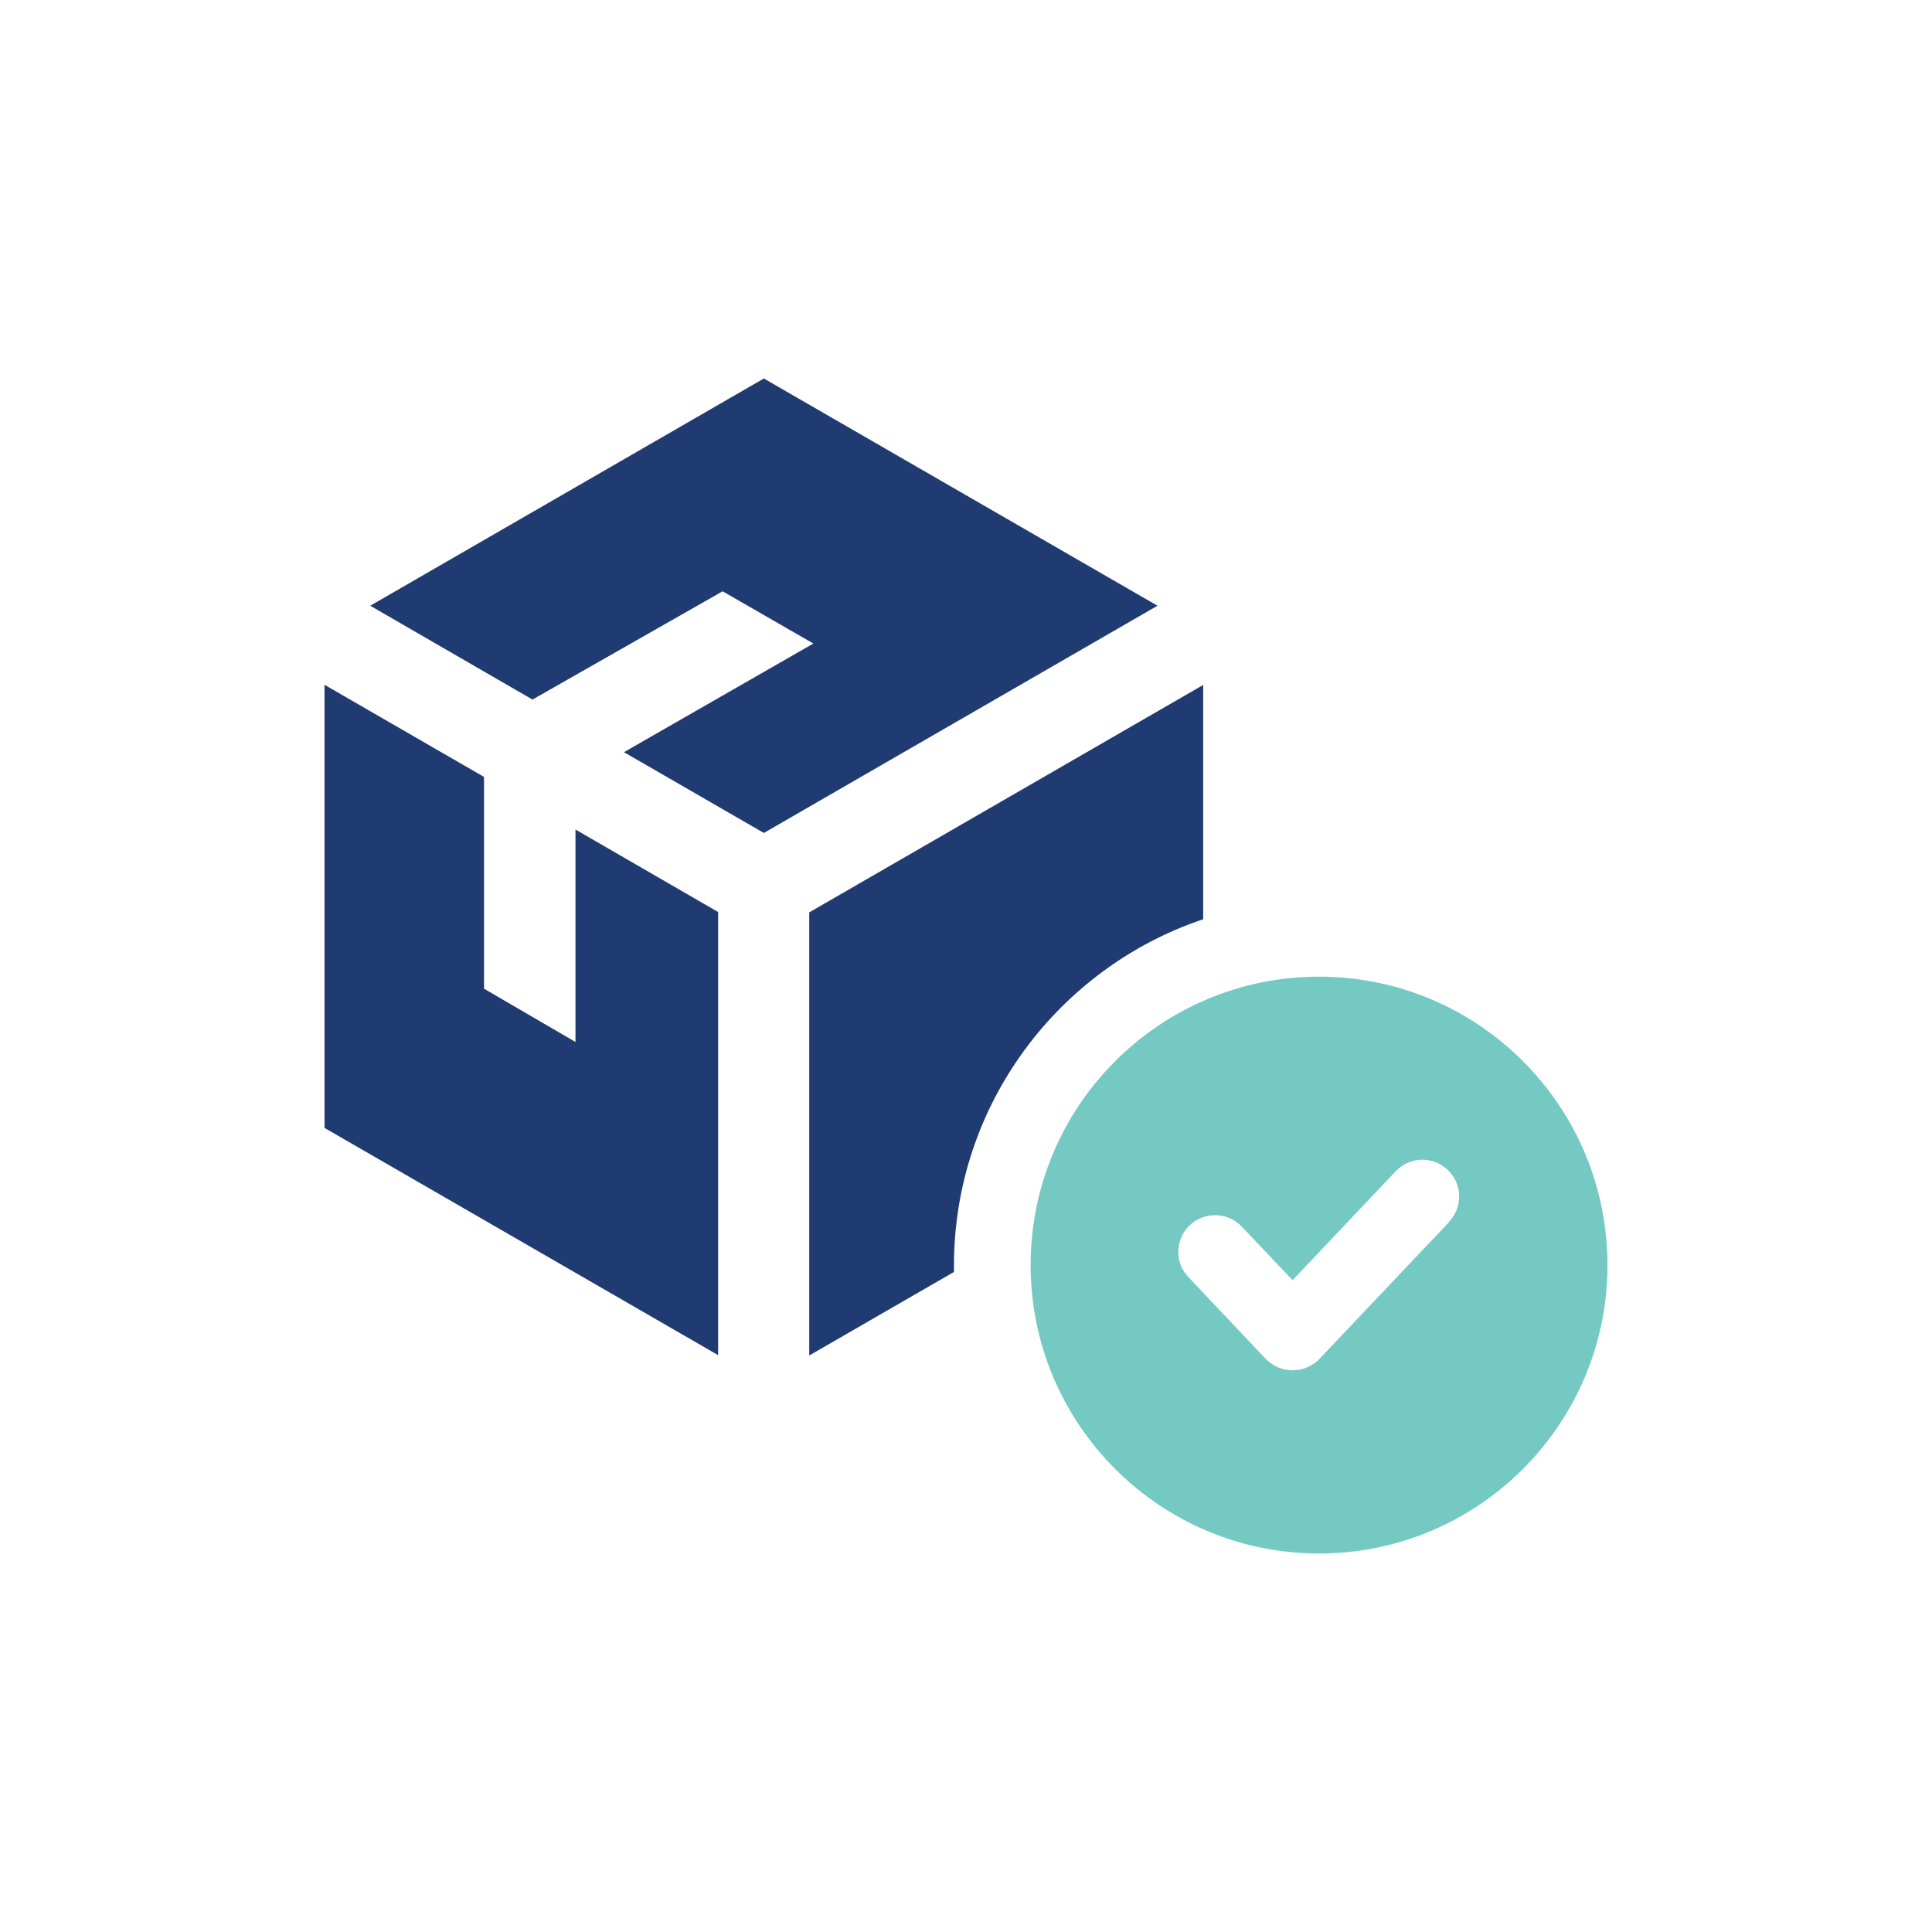
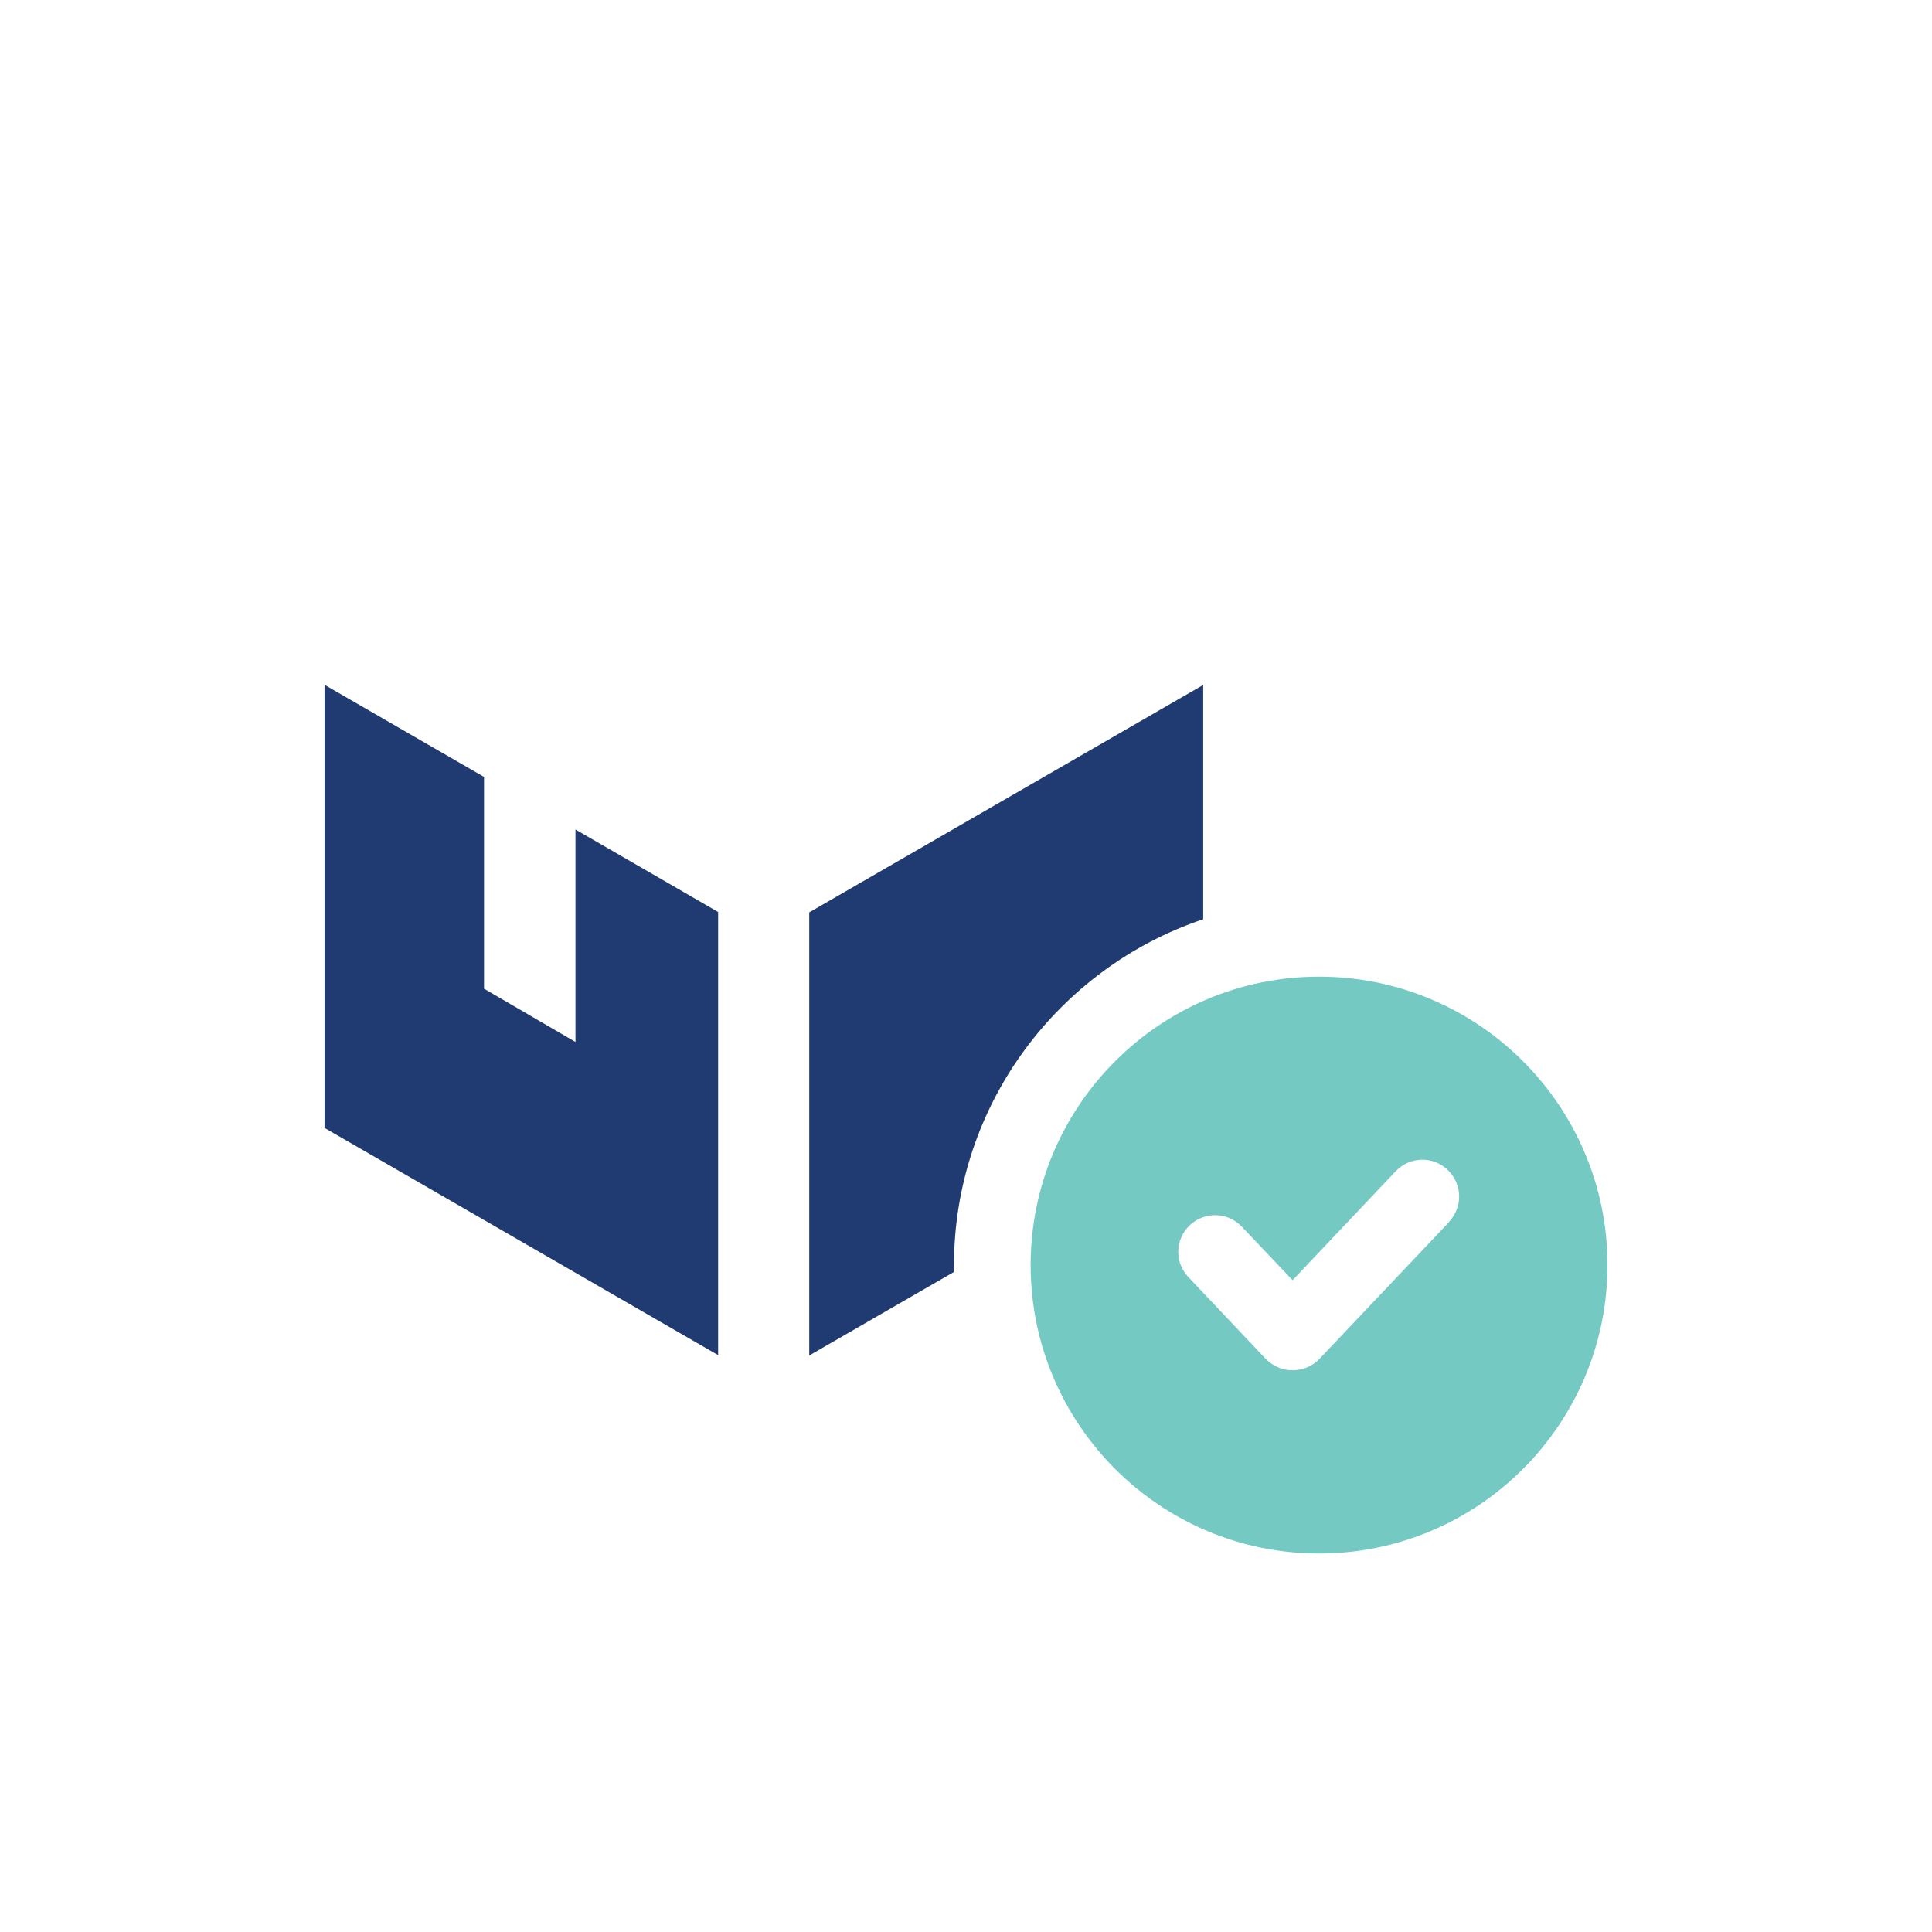
<svg xmlns="http://www.w3.org/2000/svg" id="Layer_1" data-name="Layer 1" viewBox="0 0 56.2 56.2">
  <defs>
    <style>      .cls-1 {        fill: none;      }      .cls-1, .cls-2, .cls-3 {        stroke-width: 0px;      }      .cls-2 {        fill: #74cac2;      }      .cls-3 {        fill: #203b72;      }    </style>
  </defs>
  <rect class="cls-1" x="0" y="0" width="56.2" height="56.2" rx="28.1" ry="28.1" />
  <g>
    <g>
      <polygon class="cls-3" points="20.89 26.53 16.74 24.13 16.74 30.31 14.08 28.76 14.08 22.6 9.44 19.92 9.44 32.81 20.89 39.42 20.89 26.53" />
-       <polygon class="cls-3" points="15.49 20.35 21.02 17.2 23.66 18.72 18.15 21.88 22.22 24.23 33.67 17.62 22.22 11.01 10.77 17.62 15.49 20.35" />
      <path class="cls-3" d="m35,19.92v6.82c-4.2,1.41-7.25,5.39-7.25,10.07,0,.06,0,.12,0,.19l-4.21,2.43v-12.89l11.45-6.61Z" />
    </g>
    <path class="cls-2" d="m38.37,28.41c-4.63,0-8.39,3.76-8.39,8.39s3.76,8.39,8.39,8.39,8.39-3.76,8.39-8.39-3.76-8.39-8.39-8.39Zm3.79,7.13l-3.78,3.99c-.2.21-.48.33-.78.33s-.57-.12-.78-.33l-2.25-2.38c-.41-.43-.39-1.1.04-1.51.43-.4,1.1-.39,1.51.04l1.48,1.56,3-3.17c.41-.43,1.08-.45,1.51-.04.43.41.45,1.08.04,1.51Z" />
  </g>
</svg>